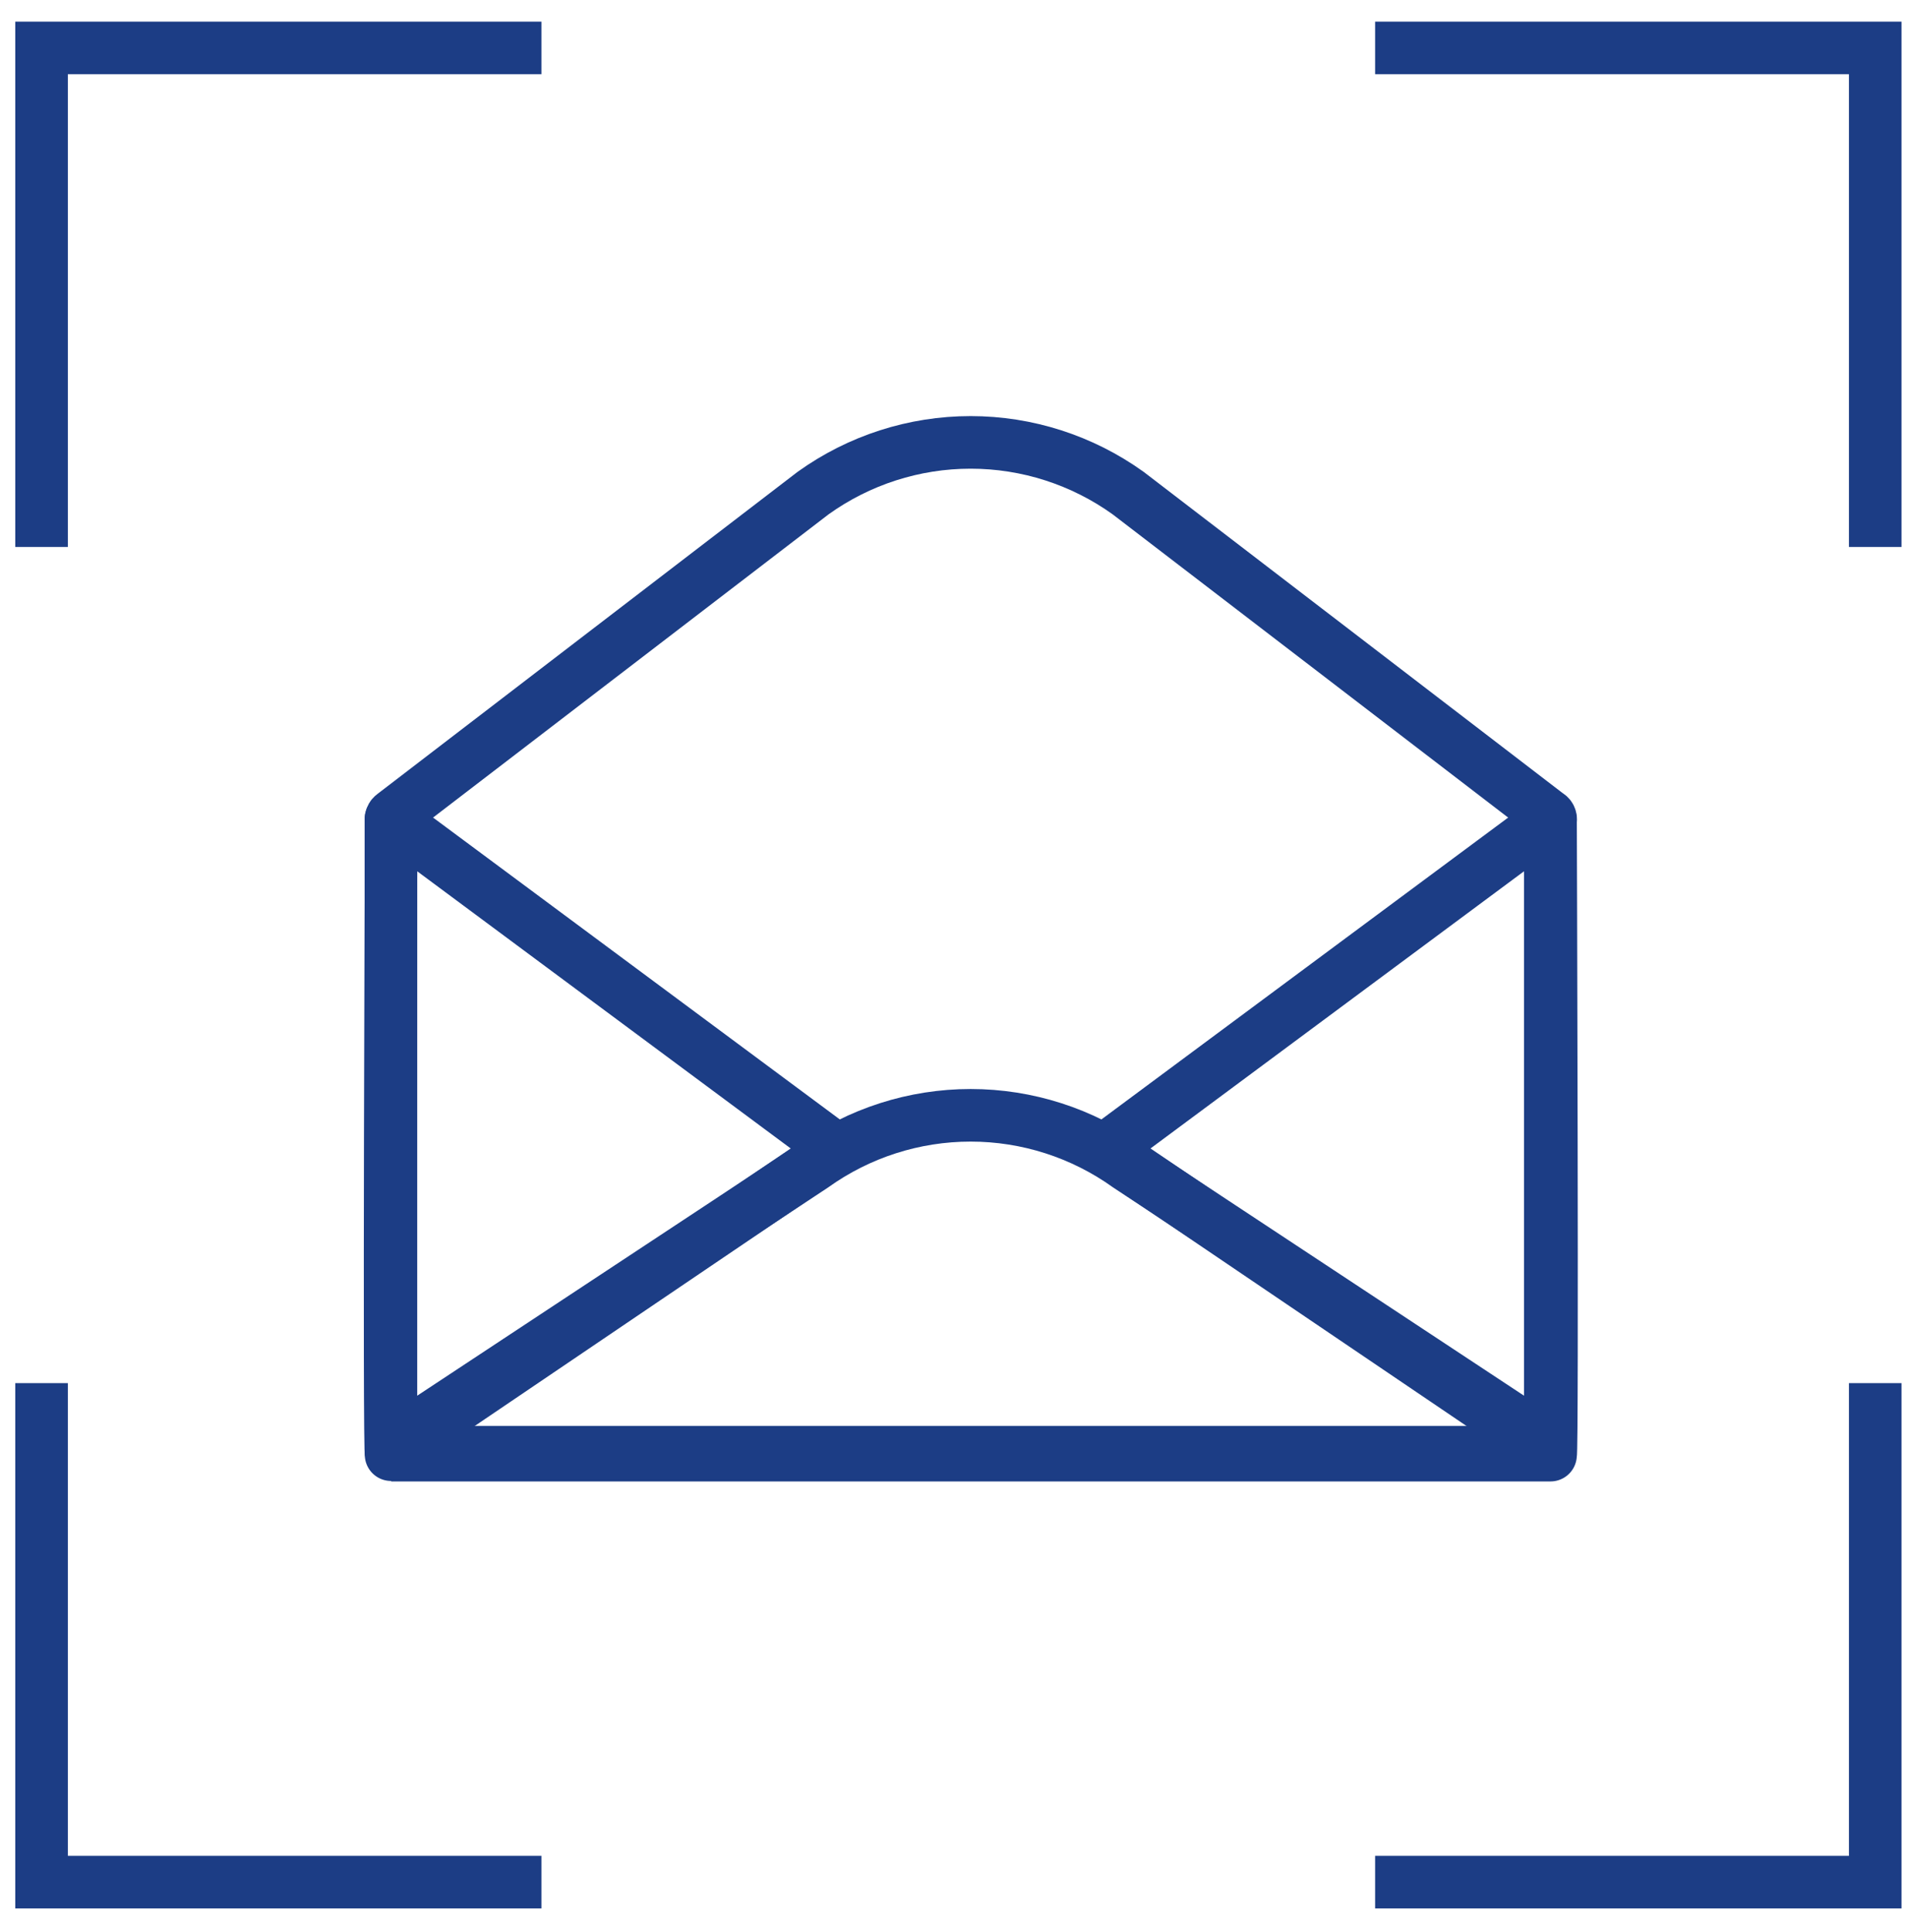
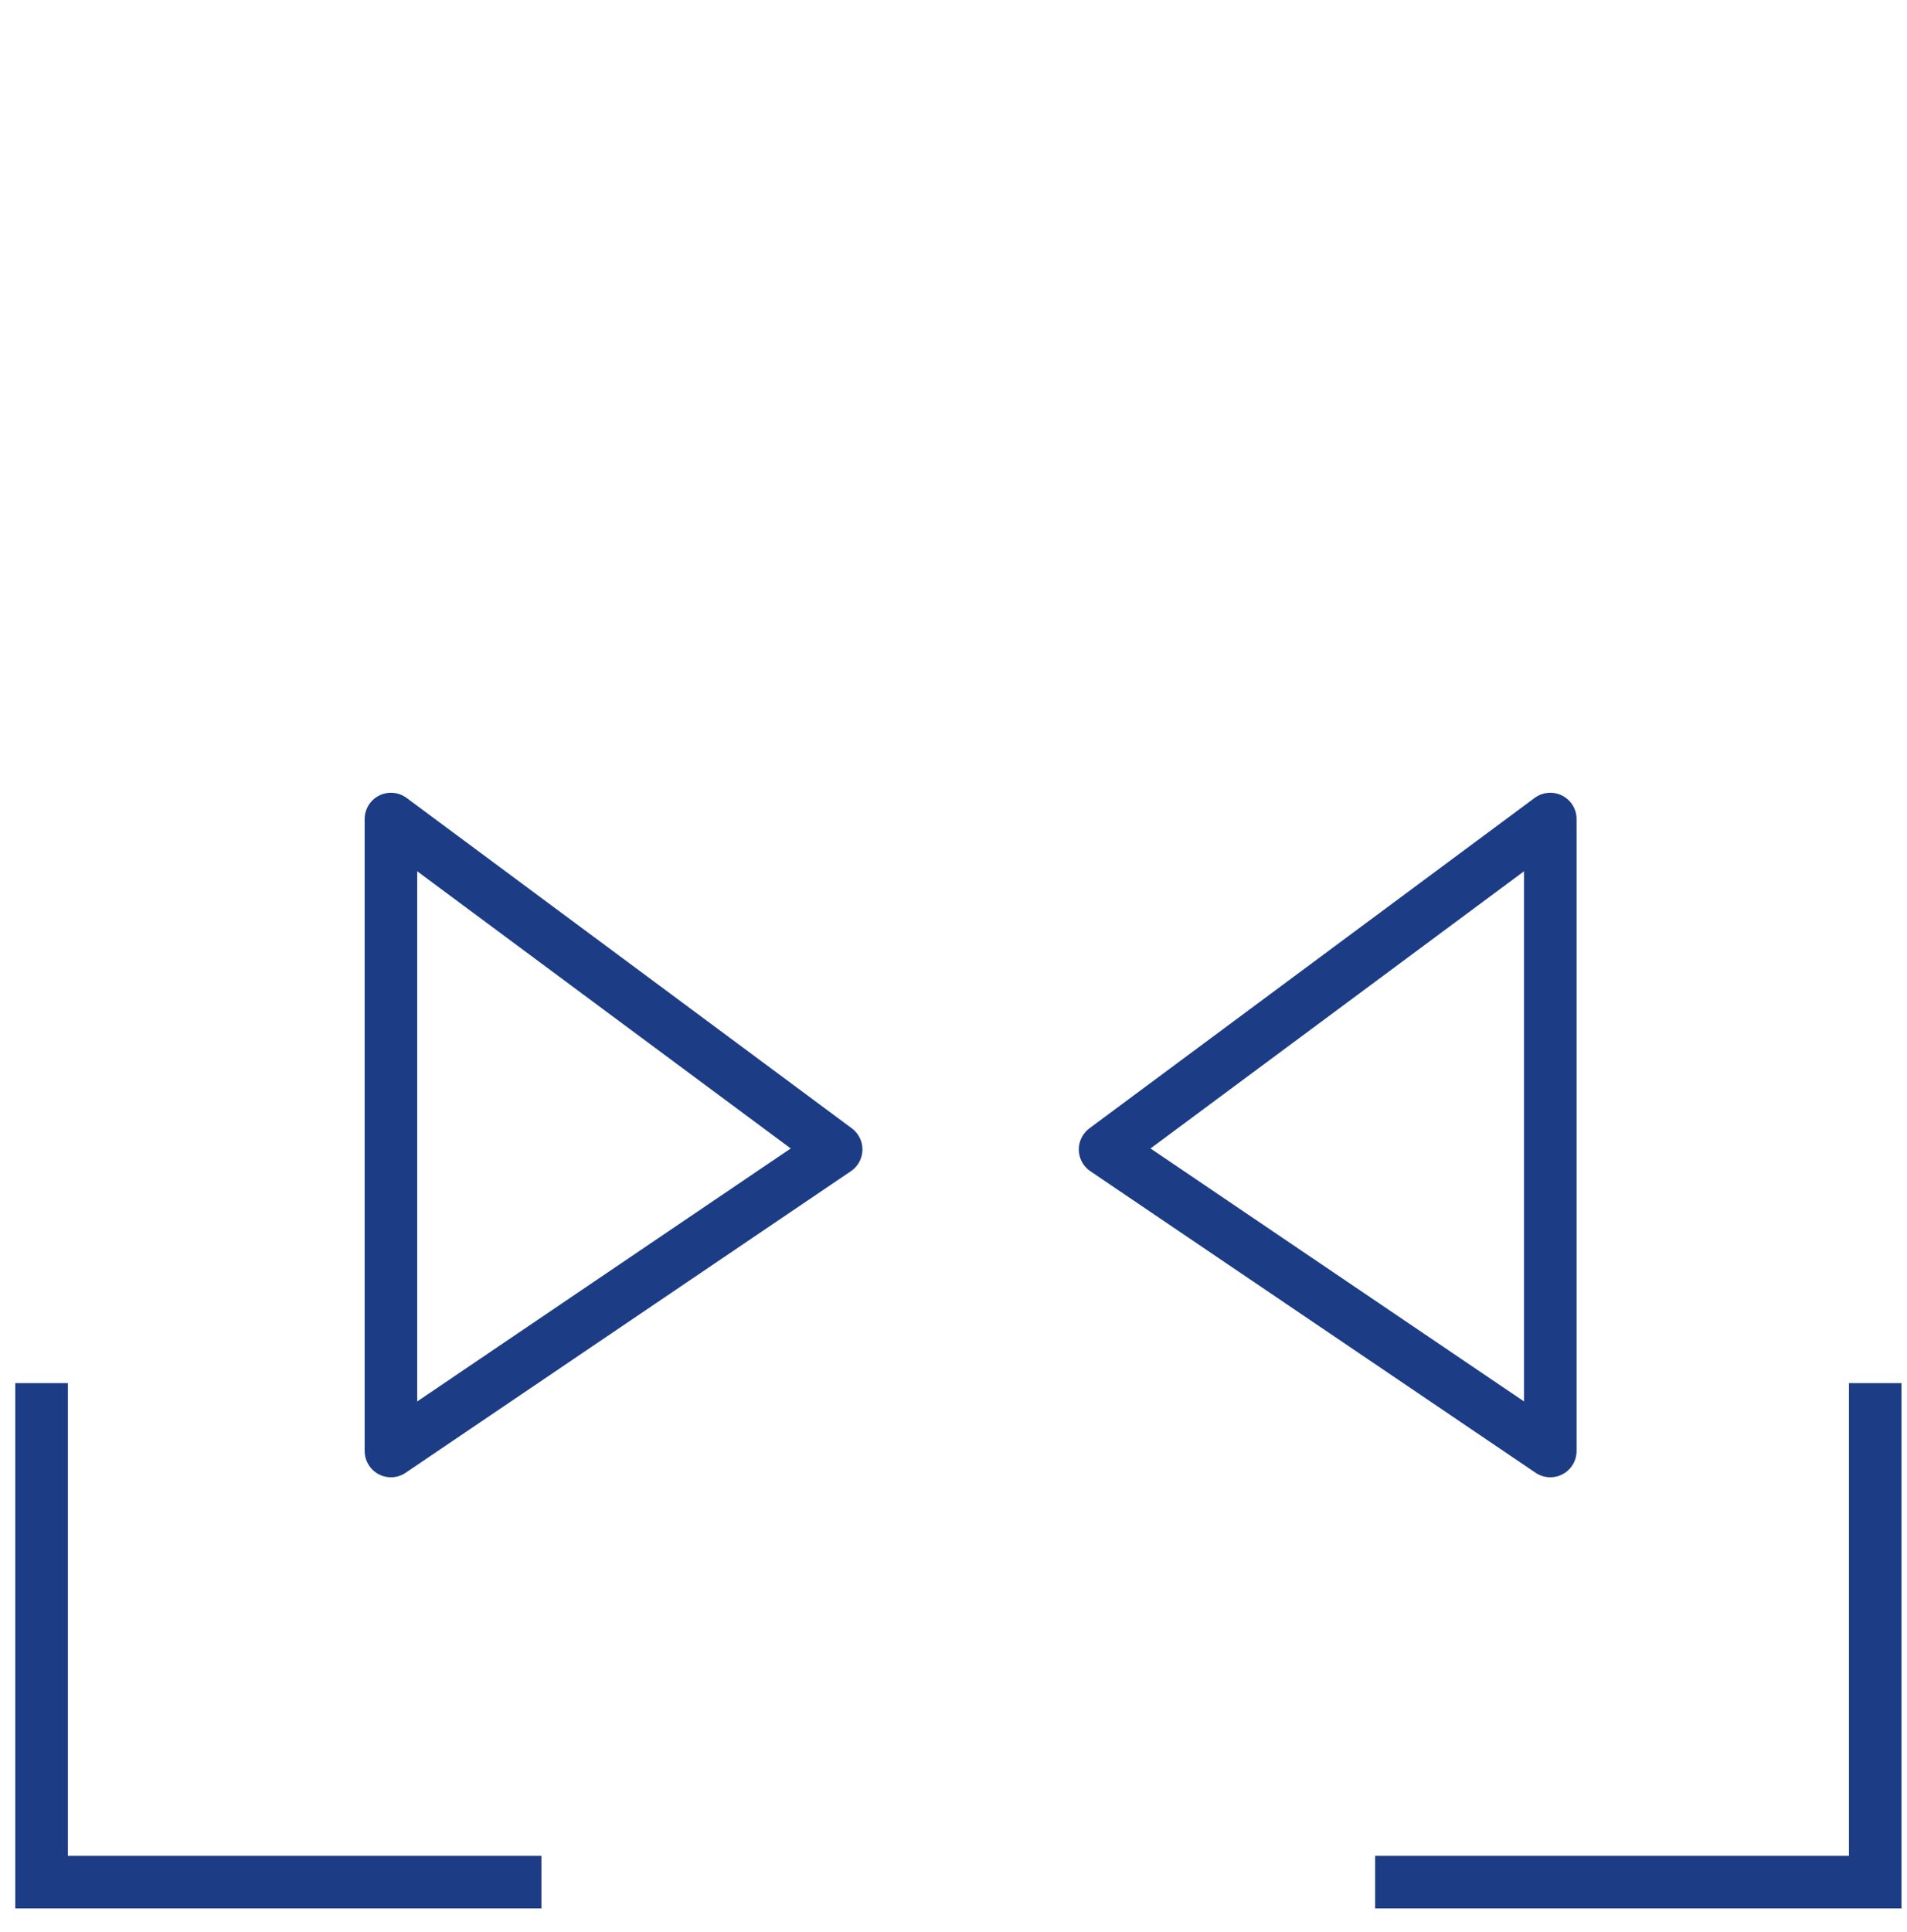
<svg xmlns="http://www.w3.org/2000/svg" width="78" height="79" viewBox="0 0 78 79" fill="none">
-   <path d="M1.7 21.29V1.96H21.07" stroke="#1C3D85" stroke-width="2.15" stroke-miterlimit="10" stroke-linecap="square" />
-   <path d="M57.32 1.96H76.7V21.29" stroke="#1C3D85" stroke-width="2.15" stroke-miterlimit="10" stroke-linecap="square" />
  <path d="M76.7 57.63V76.96H57.32" stroke="#1C3D85" stroke-width="2.15" stroke-miterlimit="10" stroke-linecap="square" />
  <path d="M21.07 76.96H1.7V57.63" stroke="#1C3D85" stroke-width="2.15" stroke-miterlimit="10" stroke-linecap="square" />
-   <path d="M63.31 33.32L46.14 20.16C44.262 18.814 42.01 18.089 39.7 18.089C37.39 18.089 35.137 18.814 33.26 20.16L16.09 33.32C16.053 33.344 16.024 33.379 16.008 33.42C15.991 33.462 15.989 33.507 16 33.55C16 33.64 15.9 59.5 16 59.5H63.42C63.51 59.5 63.42 33.64 63.42 33.55C63.431 33.505 63.426 33.457 63.406 33.415C63.386 33.373 63.352 33.34 63.31 33.32Z" stroke="#1C3D85" stroke-width="2.15" stroke-linecap="square" stroke-linejoin="round" />
  <path d="M34.2 47L15.99 33.49V59.33L34.2 47Z" stroke="#1C3D85" stroke-width="2.15" stroke-linecap="square" stroke-linejoin="round" />
  <path d="M45.2 47L63.41 33.49V59.33L45.2 47Z" stroke="#1C3D85" stroke-width="2.15" stroke-linecap="square" stroke-linejoin="round" />
-   <path d="M63.31 59L46.14 47.67C44.261 46.326 42.01 45.604 39.7 45.604C37.39 45.604 35.139 46.326 33.26 47.67L16.09 59C16.053 59.024 16.024 59.059 16.008 59.1C15.991 59.142 15.989 59.187 16 59.23C16.013 59.273 16.039 59.311 16.075 59.338C16.111 59.365 16.155 59.38 16.2 59.38H63.2C63.245 59.38 63.289 59.365 63.325 59.338C63.361 59.311 63.387 59.273 63.4 59.23C63.413 59.187 63.411 59.141 63.395 59.099C63.379 59.058 63.349 59.023 63.31 59Z" stroke="#1C3D85" stroke-width="2.15" stroke-linecap="square" stroke-linejoin="round" />
</svg>